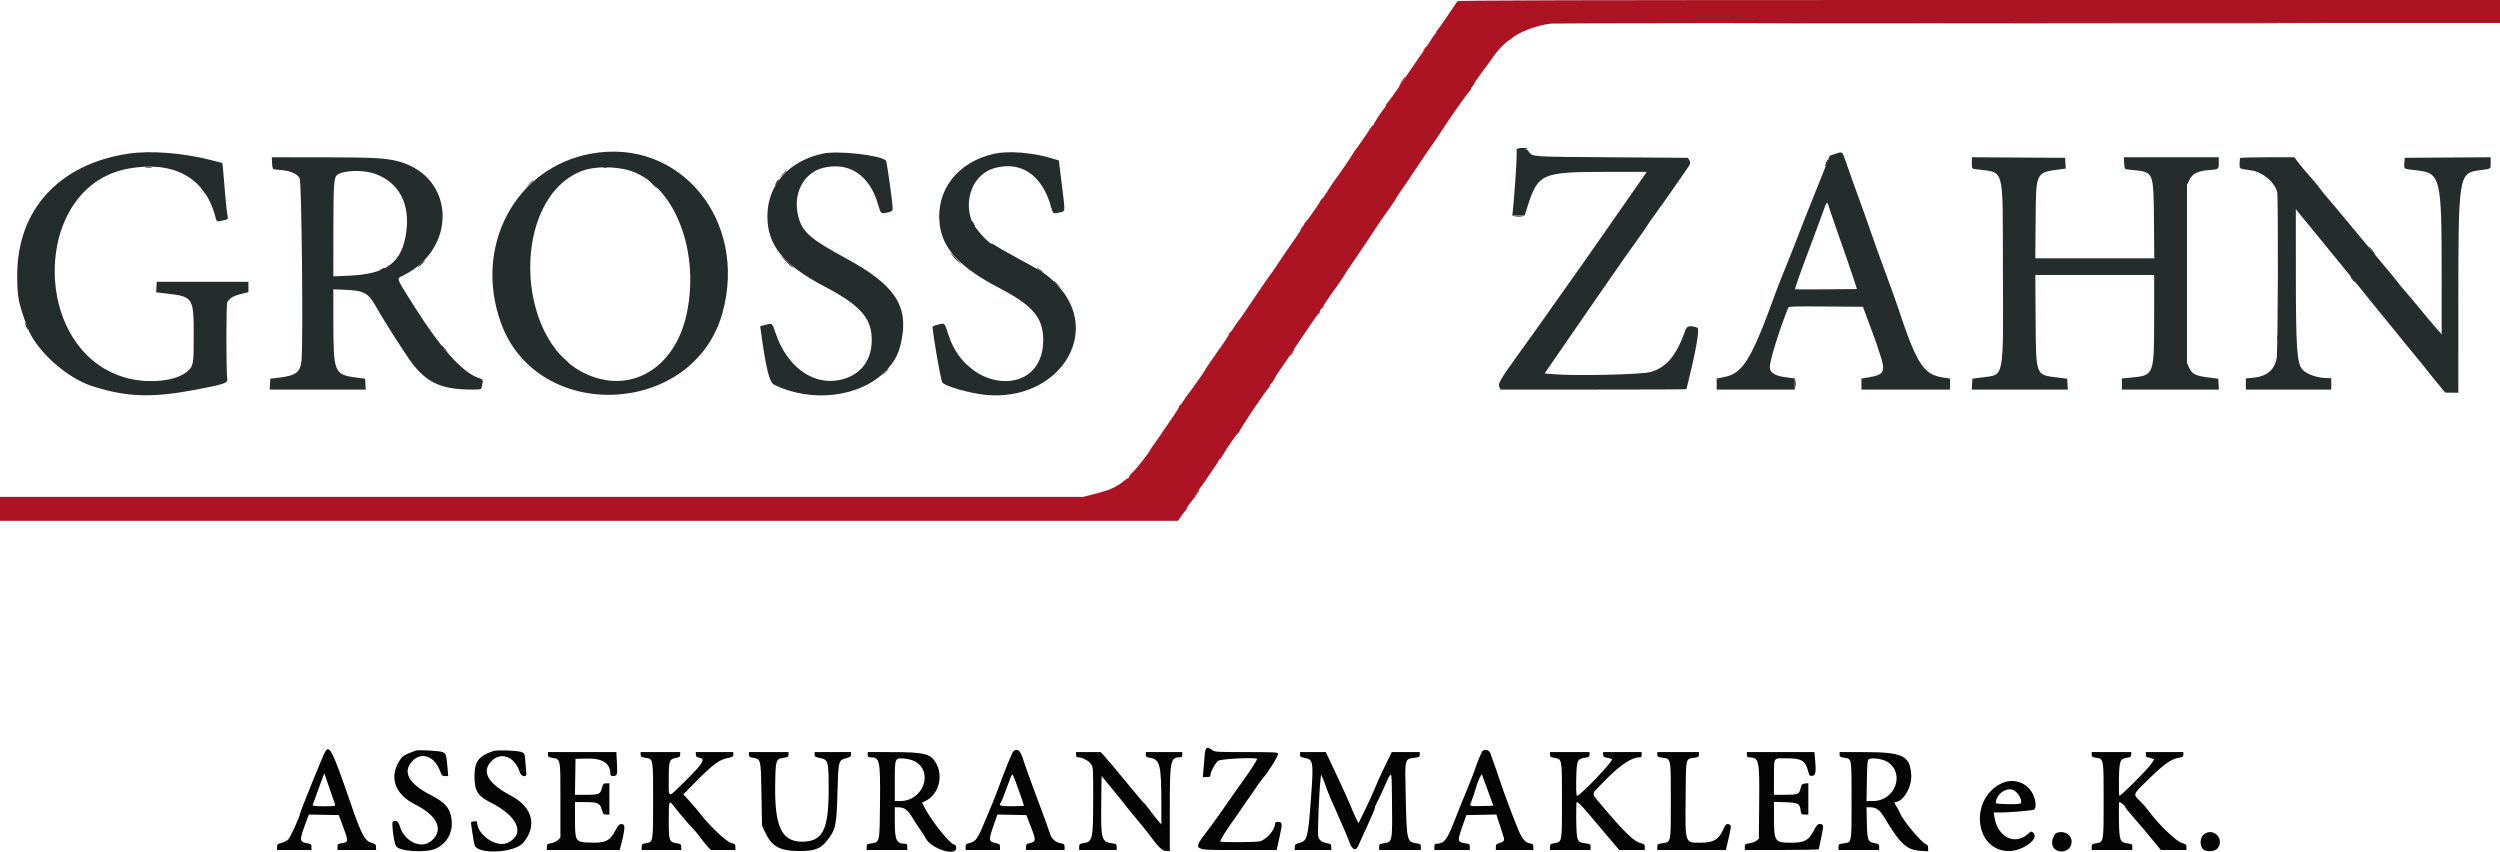
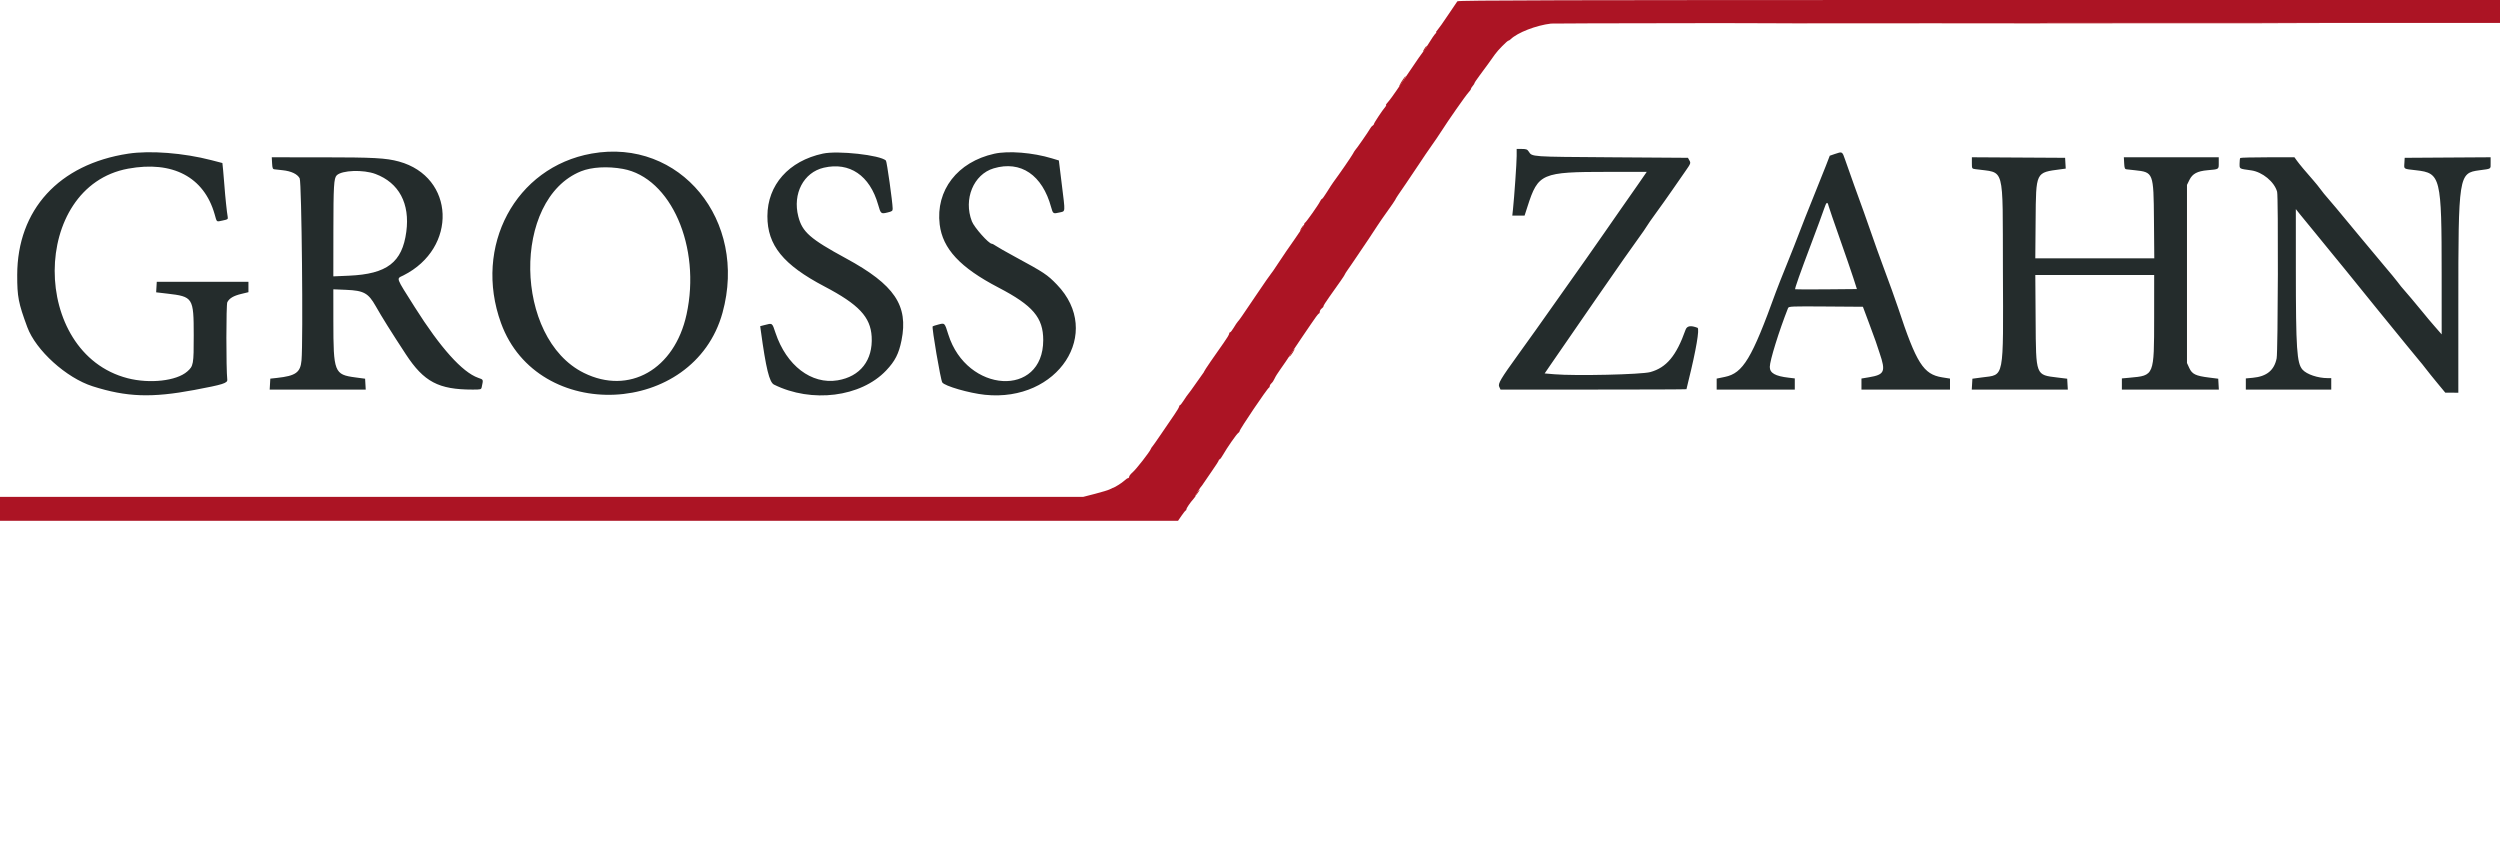
<svg xmlns="http://www.w3.org/2000/svg" id="svg" version="1.1" width="400" height="136.32" viewBox="0, 0, 400,136.32">
  <g id="svgg">
    <path id="path0" d="M233.178 0.208 C 233.085 0.323,232.412 1.317,231.682 2.417 C 230.951 3.517,230.196 4.585,230.004 4.792 C 229.811 4.998,229.713 5.168,229.785 5.169 C 229.857 5.171,229.841 5.227,229.750 5.294 C 229.573 5.424,229.005 6.255,228.243 7.500 C 227.990 7.912,227.729 8.287,227.662 8.333 C 227.595 8.379,226.659 9.729,225.582 11.333 C 223.732 14.089,222.638 15.661,222.253 16.119 C 222.160 16.231,221.987 16.437,221.868 16.578 C 221.750 16.718,221.706 16.833,221.769 16.833 C 221.833 16.833,221.770 16.965,221.630 17.125 C 221.201 17.615,219.833 19.678,219.833 19.836 C 219.833 19.917,219.732 20.043,219.608 20.117 C 219.484 20.190,219.287 20.430,219.171 20.651 C 218.961 21.051,217.021 23.842,216.844 24.000 C 216.792 24.046,216.605 24.346,216.428 24.667 C 216.155 25.161,214.372 27.745,213.323 29.167 C 213.154 29.396,212.704 30.090,212.322 30.708 C 211.941 31.327,211.574 31.833,211.508 31.833 C 211.441 31.833,211.305 32.012,211.206 32.231 C 210.976 32.735,208.979 35.565,208.800 35.639 C 208.727 35.669,208.667 35.792,208.667 35.912 C 208.667 36.032,207.995 37.075,207.174 38.231 C 206.353 39.386,205.180 41.100,204.568 42.041 C 203.955 42.981,203.401 43.788,203.336 43.833 C 203.271 43.879,202.257 45.342,201.082 47.083 C 198.613 50.745,198.324 51.161,198.042 51.466 C 197.927 51.589,197.639 52.022,197.401 52.428 C 197.163 52.834,196.900 53.167,196.817 53.167 C 196.735 53.167,196.667 53.271,196.667 53.399 C 196.667 53.527,196.271 54.183,195.787 54.857 C 194.443 56.732,192.667 59.334,192.667 59.429 C 192.667 59.476,192.591 59.605,192.499 59.715 C 192.407 59.826,191.891 60.554,191.353 61.333 C 190.814 62.112,190.270 62.863,190.145 63.000 C 190.019 63.138,189.692 63.606,189.417 64.041 C 189.142 64.477,188.860 64.833,188.792 64.833 C 188.723 64.833,188.665 64.927,188.662 65.042 C 188.660 65.156,188.319 65.737,187.905 66.333 C 187.492 66.929,186.544 68.317,185.800 69.417 C 185.055 70.517,184.397 71.454,184.336 71.500 C 184.275 71.546,184.184 71.696,184.134 71.834 C 183.967 72.290,181.795 75.074,181.225 75.563 C 180.918 75.827,180.667 76.145,180.667 76.271 C 180.667 76.397,180.588 76.500,180.493 76.500 C 180.397 76.500,180.116 76.693,179.868 76.928 C 179.487 77.289,178.276 78.037,178.000 78.082 C 177.954 78.089,177.753 78.186,177.552 78.298 C 177.352 78.409,176.316 78.725,175.249 79.000 L 173.311 79.500 86.655 79.500 L 0.000 79.500 0.000 81.417 L 0.000 83.333 94.242 83.333 L 188.484 83.333 189.024 82.542 C 189.321 82.106,189.625 81.725,189.699 81.694 C 189.773 81.664,189.833 81.567,189.833 81.479 C 189.833 81.286,190.426 80.419,190.986 79.792 C 191.211 79.540,191.340 79.333,191.271 79.333 C 191.168 79.333,192.050 77.950,192.333 77.667 C 192.379 77.621,192.492 77.456,192.583 77.300 C 192.675 77.144,193.256 76.296,193.875 75.415 C 194.494 74.534,195.000 73.743,195.000 73.657 C 195.000 73.570,195.061 73.500,195.136 73.500 C 195.211 73.500,195.449 73.186,195.664 72.802 C 196.277 71.712,197.862 69.431,198.110 69.283 C 198.233 69.210,198.333 69.077,198.333 68.988 C 198.333 68.703,202.766 62.138,203.033 62.028 C 203.106 61.997,203.167 61.875,203.167 61.757 C 203.167 61.638,203.291 61.438,203.442 61.312 C 203.594 61.186,203.814 60.856,203.930 60.577 C 204.046 60.299,204.468 59.624,204.868 59.077 C 205.267 58.531,206.105 57.296,206.730 56.333 C 207.355 55.371,208.008 54.396,208.180 54.167 C 208.353 53.938,209.029 52.944,209.682 51.958 C 210.335 50.973,210.936 50.167,211.018 50.167 C 211.100 50.167,211.167 50.033,211.167 49.870 C 211.167 49.707,211.313 49.468,211.491 49.340 C 211.669 49.211,211.787 49.060,211.753 49.005 C 211.719 48.949,212.145 48.269,212.701 47.494 C 214.352 45.190,215.167 44.007,215.167 43.916 C 215.167 43.869,215.373 43.540,215.625 43.185 C 215.877 42.830,216.176 42.399,216.288 42.228 C 216.401 42.057,216.801 41.467,217.176 40.917 C 218.453 39.046,219.748 37.106,220.342 36.177 C 220.667 35.667,221.421 34.575,222.018 33.750 C 222.615 32.925,223.156 32.137,223.220 32.000 C 223.372 31.674,223.688 31.195,224.995 29.308 C 225.589 28.451,226.539 27.037,227.106 26.167 C 227.674 25.296,228.542 24.021,229.034 23.333 C 229.527 22.646,230.227 21.615,230.590 21.043 C 231.691 19.306,234.508 15.279,234.950 14.807 C 235.179 14.564,235.361 14.301,235.356 14.224 C 235.350 14.147,235.476 13.933,235.636 13.750 C 235.795 13.567,235.923 13.363,235.921 13.297 C 235.919 13.232,236.269 12.707,236.699 12.131 C 237.723 10.759,238.720 9.387,239.199 8.690 C 239.625 8.069,241.172 6.500,241.358 6.500 C 241.423 6.500,241.575 6.404,241.696 6.286 C 242.803 5.209,245.773 4.056,248.167 3.772 C 248.579 3.724,282.910 3.680,324.458 3.675 L 400.000 3.667 400.000 1.833 L 400.000 0.000 316.673 -0.000 C 250.213 -0.000,233.312 0.042,233.178 0.208 " stroke="none" fill="#ac1424" fill-rule="evenodd" />
-     <path id="path1" d="M242.833 23.761 C 243.418 23.890,244.466 23.913,244.393 23.795 C 244.349 23.724,243.924 23.675,243.448 23.686 C 242.973 23.697,242.696 23.730,242.833 23.761 M292.185 26.019 C 292.083 26.313,292.028 26.583,292.063 26.619 C 292.099 26.655,292.212 26.443,292.315 26.148 C 292.417 25.854,292.472 25.583,292.437 25.548 C 292.401 25.512,292.288 25.724,292.185 26.019 M23.295 26.787 C 23.594 26.825,24.044 26.824,24.295 26.786 C 24.545 26.748,24.300 26.717,23.750 26.718 C 23.200 26.719,22.995 26.750,23.295 26.787 M96.542 26.782 C 96.702 26.823,96.965 26.823,97.125 26.782 C 97.285 26.740,97.154 26.705,96.833 26.705 C 96.513 26.705,96.381 26.740,96.542 26.782 M125.158 27.958 L 124.583 28.583 125.208 28.009 C 125.790 27.474,125.910 27.333,125.783 27.333 C 125.755 27.333,125.474 27.615,125.158 27.958 M124.256 29.098 C 124.100 29.335,124.002 29.558,124.037 29.593 C 124.072 29.628,124.232 29.434,124.393 29.162 C 124.752 28.553,124.645 28.504,124.256 29.098 M84.575 29.542 L 83.917 30.250 84.625 29.591 C 85.284 28.978,85.410 28.833,85.284 28.833 C 85.257 28.833,84.938 29.152,84.575 29.542 M104.500 29.583 C 104.811 29.904,105.103 30.167,105.149 30.167 C 105.195 30.167,104.978 29.904,104.667 29.583 C 104.356 29.262,104.064 29.000,104.018 29.000 C 103.972 29.000,104.189 29.262,104.500 29.583 M48.205 30.000 C 48.205 30.321,48.240 30.452,48.282 30.292 C 48.323 30.131,48.323 29.869,48.282 29.708 C 48.240 29.548,48.205 29.679,48.205 30.000 M32.500 30.500 C 32.696 30.775,32.894 31.000,32.939 31.000 C 32.985 31.000,32.862 30.775,32.667 30.500 C 32.471 30.225,32.273 30.000,32.227 30.000 C 32.181 30.000,32.304 30.225,32.500 30.500 M320.372 30.667 C 320.372 30.988,320.406 31.119,320.448 30.958 C 320.490 30.798,320.490 30.535,320.448 30.375 C 320.406 30.215,320.372 30.346,320.372 30.667 M242.458 34.621 C 242.756 34.658,243.244 34.658,243.542 34.621 C 243.840 34.584,243.596 34.553,243.000 34.553 C 242.404 34.553,242.160 34.584,242.458 34.621 M155.512 35.417 C 155.512 35.508,155.619 35.771,155.750 36.000 C 155.881 36.229,155.988 36.342,155.988 36.250 C 155.988 36.158,155.881 35.896,155.750 35.667 C 155.619 35.438,155.512 35.325,155.512 35.417 M379.326 39.958 C 379.636 40.348,379.919 40.667,379.956 40.667 C 380.074 40.667,379.359 39.729,379.056 39.485 C 378.895 39.356,379.017 39.569,379.326 39.958 M152.292 40.750 C 152.483 41.025,152.962 41.550,153.356 41.917 C 153.965 42.482,153.937 42.431,153.174 41.583 C 151.969 40.243,151.889 40.167,152.292 40.750 M125.583 41.643 C 126.042 42.128,126.567 42.605,126.750 42.702 C 126.933 42.799,127.046 42.846,127.000 42.806 C 126.954 42.766,126.429 42.289,125.833 41.747 L 124.750 40.760 125.583 41.643 M67.250 42.278 C 66.883 42.607,66.733 42.798,66.917 42.703 C 67.226 42.543,68.146 41.658,67.987 41.674 C 67.948 41.677,67.617 41.950,67.250 42.278 M61.000 43.083 C 60.771 43.214,60.658 43.322,60.750 43.322 C 60.842 43.322,61.104 43.214,61.333 43.083 C 61.563 42.952,61.675 42.845,61.583 42.845 C 61.492 42.845,61.229 42.952,61.000 43.083 M166.083 43.086 C 166.267 43.236,166.567 43.431,166.750 43.521 L 167.083 43.685 166.750 43.414 C 166.567 43.264,166.267 43.069,166.083 42.979 L 165.750 42.815 166.083 43.086 M376.333 44.667 C 376.529 44.942,376.727 45.167,376.773 45.167 C 376.819 45.167,376.696 44.942,376.500 44.667 C 376.304 44.392,376.106 44.167,376.061 44.167 C 376.015 44.167,376.138 44.392,376.333 44.667 M168.667 45.052 C 168.667 45.081,168.910 45.325,169.208 45.594 L 169.750 46.083 169.260 45.542 C 168.804 45.037,168.667 44.923,168.667 45.052 M4.006 51.689 C 4.003 51.747,4.110 52.047,4.243 52.356 C 4.377 52.664,4.487 52.804,4.488 52.667 C 4.488 52.426,4.018 51.472,4.006 51.689 M364.372 54.000 C 364.372 54.321,364.406 54.452,364.448 54.292 C 364.490 54.131,364.490 53.869,364.448 53.708 C 364.406 53.548,364.372 53.679,364.372 54.000 M70.667 55.385 C 70.667 55.414,70.910 55.658,71.208 55.927 L 71.750 56.417 71.260 55.875 C 70.804 55.370,70.667 55.257,70.667 55.385 M320.375 56.917 C 320.377 57.283,320.411 57.414,320.451 57.206 C 320.491 56.999,320.490 56.699,320.448 56.540 C 320.406 56.380,320.374 56.550,320.375 56.917 M90.160 57.375 C 90.568 57.810,90.925 58.167,90.951 58.167 C 91.077 58.167,90.944 58.017,90.208 57.326 L 89.417 56.583 90.160 57.375 M154.500 58.377 C 154.500 58.414,154.819 58.698,155.208 59.007 C 155.598 59.317,155.811 59.438,155.681 59.277 C 155.438 58.974,154.500 58.260,154.500 58.377 M141.491 59.625 L 140.917 60.250 141.542 59.676 C 142.123 59.141,142.243 59.000,142.116 59.000 C 142.088 59.000,141.807 59.281,141.491 59.625 M287.218 61.417 C 287.219 61.967,287.250 62.172,287.287 61.872 C 287.325 61.572,287.324 61.122,287.286 60.872 C 287.248 60.622,287.217 60.867,287.218 61.417 M192.775 120.542 C 192.722 121.023,192.629 122.073,192.569 122.875 L 192.461 124.333 193.064 124.333 C 193.526 124.333,193.667 124.265,193.668 124.042 C 193.671 123.491,194.473 122.025,194.937 121.721 C 195.440 121.391,201.276 121.132,201.145 121.446 C 200.949 121.913,199.758 123.738,198.736 125.135 C 198.087 126.023,196.968 127.612,196.249 128.667 C 195.530 129.721,194.296 131.447,193.507 132.503 C 190.716 136.238,190.408 136.000,198.047 136.000 L 204.270 136.000 204.732 133.893 C 205.226 131.639,205.207 131.508,204.375 131.503 C 204.119 131.501,204.000 131.599,204.000 131.812 C 204.000 132.784,202.585 134.396,201.537 134.618 C 200.813 134.772,195.409 134.798,195.260 134.649 C 195.131 134.520,196.028 133.089,197.821 130.562 C 198.593 129.474,199.782 127.758,200.462 126.750 C 201.142 125.742,201.865 124.729,202.070 124.500 C 202.967 123.494,204.500 121.010,204.500 120.562 C 204.500 120.373,203.620 120.333,199.439 120.333 C 194.631 120.333,194.357 120.317,193.955 120.000 C 193.196 119.403,192.885 119.546,192.775 120.542 M51.976 120.365 C 51.599 121.048,48.001 129.956,47.997 130.216 C 47.992 130.616,46.471 133.926,46.122 134.298 C 45.925 134.508,45.441 134.761,45.048 134.860 C 44.413 135.019,44.333 135.093,44.333 135.520 L 44.333 136.000 47.083 136.000 L 49.833 136.000 49.833 135.515 C 49.833 135.078,49.766 135.018,49.163 134.916 C 47.871 134.698,47.862 134.481,49.026 131.371 L 49.417 130.326 51.810 130.371 L 54.204 130.417 54.611 131.500 C 55.836 134.763,55.835 134.719,54.657 134.918 C 54.068 135.018,54.000 135.079,54.000 135.515 L 54.000 136.000 57.083 136.000 L 60.167 136.000 60.167 135.529 C 60.167 135.112,60.076 135.032,59.375 134.821 C 58.354 134.514,57.796 133.435,56.070 128.427 C 53.138 119.921,52.699 119.057,51.976 120.365 M66.500 120.099 C 64.689 120.777,64.464 120.910,64.019 121.564 C 62.184 124.264,63.128 127.071,66.424 128.717 C 70.025 130.515,71.052 132.831,69.010 134.549 C 67.369 135.930,64.666 134.638,63.941 132.126 C 63.732 131.399,63.339 131.165,62.857 131.479 C 62.620 131.632,63.012 134.714,63.350 135.358 C 63.808 136.232,68.181 136.512,69.750 135.768 C 71.559 134.911,72.511 133.126,72.251 131.083 C 72.023 129.294,71.245 128.392,68.904 127.201 C 65.316 125.377,64.299 123.396,66.071 121.679 C 67.542 120.253,69.545 121.035,70.417 123.375 C 70.679 124.079,70.768 124.167,71.213 124.167 L 71.715 124.167 71.604 122.836 C 71.429 120.741,71.364 120.545,70.773 120.324 C 70.216 120.116,66.919 119.942,66.500 120.099 M78.917 120.175 C 76.575 120.952,75.915 121.842,75.920 124.223 C 75.924 126.556,76.426 127.361,78.532 128.416 C 82.878 130.593,84.091 133.458,81.250 134.833 C 79.456 135.702,76.333 133.601,76.333 131.525 C 76.333 131.327,75.577 131.368,75.368 131.577 C 75.309 131.636,75.800 134.778,75.937 135.224 C 76.417 136.775,82.339 136.479,83.723 134.835 C 85.991 132.140,85.214 129.135,81.784 127.327 C 78.122 125.397,77.021 123.532,78.558 121.859 C 80.093 120.188,82.368 121.023,83.165 123.551 C 83.395 124.279,84.288 124.448,84.215 123.750 C 84.197 123.567,84.130 122.764,84.067 121.967 C 83.955 120.536,83.947 120.514,83.435 120.322 C 82.754 120.068,79.556 119.964,78.917 120.175 M162.132 120.225 C 161.914 120.443,160.889 122.968,159.585 126.500 C 159.331 127.188,159.022 127.975,158.899 128.250 C 158.776 128.525,158.277 129.729,157.789 130.926 C 156.498 134.096,156.156 134.622,155.243 134.852 C 154.579 135.020,154.500 135.090,154.500 135.520 L 154.500 136.000 157.250 136.000 L 160.000 136.000 160.000 135.524 C 160.000 135.100,159.923 135.031,159.309 134.899 C 158.188 134.658,158.155 134.437,158.915 132.244 L 159.580 130.325 161.896 130.371 L 164.212 130.417 164.958 132.327 C 165.787 134.451,165.772 134.653,164.775 134.889 C 164.248 135.014,164.167 135.098,164.167 135.517 L 164.167 136.000 167.250 136.000 L 170.333 136.000 170.333 135.515 C 170.333 135.079,170.265 135.018,169.676 134.918 C 168.912 134.789,168.235 134.183,168.022 133.438 C 167.883 132.952,167.221 131.146,165.390 126.250 C 164.978 125.150,164.488 123.800,164.300 123.250 C 164.113 122.700,163.794 121.763,163.592 121.167 C 163.198 120.008,162.682 119.675,162.132 120.225 M237.234 120.128 C 237.066 120.241,236.387 121.892,235.780 123.667 C 235.639 124.079,235.102 125.429,234.587 126.667 C 234.072 127.904,233.274 129.892,232.814 131.083 C 231.522 134.426,231.094 134.980,229.792 134.996 C 229.580 134.999,229.500 135.136,229.500 135.500 L 229.500 136.000 232.333 136.000 L 235.167 136.000 235.167 135.519 C 235.167 135.078,235.105 135.029,234.430 134.927 C 233.192 134.742,233.160 134.573,233.937 132.354 L 234.616 130.417 237.022 130.371 L 239.428 130.325 239.731 131.287 C 239.898 131.817,240.177 132.670,240.351 133.184 C 240.796 134.499,240.770 134.622,240.000 134.853 C 239.425 135.025,239.333 135.118,239.333 135.526 L 239.333 136.000 242.333 136.000 L 245.333 136.000 245.333 135.519 C 245.333 135.105,245.255 135.022,244.777 134.933 C 244.054 134.797,243.626 134.324,243.025 132.997 C 242.549 131.945,240.556 126.669,240.193 125.500 C 239.977 124.802,238.760 121.308,238.467 120.542 C 238.260 119.999,237.704 119.812,237.234 120.128 M87.667 120.735 C 87.667 121.076,87.771 121.155,88.351 121.253 C 89.718 121.484,89.667 121.222,89.667 128.008 L 89.667 134.015 89.277 134.405 C 89.062 134.620,88.575 134.848,88.193 134.912 C 87.566 135.018,87.500 135.075,87.500 135.515 L 87.500 136.000 93.327 136.000 L 99.154 136.000 99.322 135.375 C 99.845 133.430,100.033 132.123,99.808 131.981 C 99.302 131.660,99.011 131.849,98.482 132.842 C 97.538 134.613,96.842 134.930,94.157 134.808 C 92.071 134.713,92.000 134.591,92.000 131.074 L 92.000 128.333 93.625 128.336 C 95.651 128.339,96.001 128.497,96.296 129.544 C 96.498 130.256,96.567 130.333,97.010 130.333 L 97.500 130.333 97.500 127.833 L 97.500 125.333 97.006 125.333 C 96.573 125.333,96.491 125.413,96.335 125.992 C 96.040 127.090,95.875 127.167,93.817 127.167 L 91.992 127.167 92.038 124.292 L 92.083 121.417 93.867 121.369 C 96.417 121.302,97.655 122.119,97.665 123.875 C 97.666 124.067,97.795 124.166,98.042 124.164 C 98.761 124.159,98.807 124.020,98.710 122.125 L 98.619 120.333 93.143 120.333 L 87.667 120.333 87.667 120.735 M102.500 120.731 C 102.500 121.074,102.602 121.144,103.247 121.241 C 104.532 121.433,104.500 121.261,104.500 128.083 C 104.500 134.831,104.520 134.716,103.334 134.917 C 102.734 135.018,102.667 135.078,102.667 135.515 L 102.667 136.000 105.833 136.000 L 109.000 136.000 109.000 135.521 C 109.000 135.091,108.932 135.032,108.331 134.936 C 107.061 134.733,107.000 134.564,107.000 131.250 C 107.000 128.188,107.053 128.004,107.696 128.835 C 108.611 130.019,110.255 131.959,110.775 132.469 C 111.085 132.772,111.648 133.447,112.026 133.969 C 112.404 134.490,112.943 135.160,113.223 135.458 L 113.732 136.000 115.699 136.000 L 117.667 136.000 117.667 135.520 C 117.667 135.093,117.587 135.020,116.947 134.858 C 116.218 134.675,113.354 131.958,112.072 130.234 C 111.806 129.876,111.082 129.021,110.463 128.334 L 109.337 127.084 111.377 125.023 C 114.025 122.348,115.067 121.568,116.346 121.304 C 117.206 121.126,117.333 121.051,117.333 120.717 L 117.333 120.333 114.333 120.333 L 111.333 120.333 111.333 120.731 C 111.333 121.054,111.443 121.150,111.917 121.239 C 112.936 121.430,112.498 122.144,109.614 124.990 C 106.743 127.823,107.000 127.854,107.000 124.675 C 107.000 121.667,107.075 121.459,108.241 121.241 C 108.723 121.150,108.833 121.056,108.833 120.731 L 108.833 120.333 105.667 120.333 L 102.500 120.333 102.500 120.731 M119.833 120.735 C 119.833 121.073,119.938 121.155,120.485 121.247 C 121.752 121.461,121.739 121.408,121.835 127.059 L 121.920 132.083 122.397 133.120 C 123.470 135.452,124.764 136.164,127.926 136.166 C 130.285 136.167,131.253 135.817,132.231 134.609 C 133.706 132.788,133.856 132.132,133.992 126.889 C 134.127 121.713,134.146 121.638,135.422 121.297 C 136.029 121.134,136.167 121.027,136.167 120.715 L 136.167 120.333 133.250 120.333 L 130.333 120.333 130.333 120.722 C 130.333 121.052,130.451 121.134,131.109 121.264 C 132.537 121.545,132.583 121.704,132.583 126.304 C 132.583 132.813,131.634 134.672,128.314 134.665 C 125.070 134.658,123.930 132.247,124.030 125.606 C 124.091 121.532,124.122 121.435,125.436 121.238 C 126.064 121.144,126.167 121.073,126.167 120.731 L 126.167 120.333 123.000 120.333 L 119.833 120.333 119.833 120.735 M138.833 120.750 C 138.833 121.044,138.924 121.167,139.142 121.167 C 140.791 121.167,140.862 121.481,140.800 128.502 C 140.743 134.916,140.778 134.761,139.358 134.951 C 138.730 135.035,138.667 135.087,138.667 135.522 L 138.667 136.000 141.917 136.000 L 145.167 136.000 145.167 135.500 C 145.167 135.125,145.090 135.000,144.858 135.000 C 143.436 135.000,143.167 134.442,143.167 131.492 L 143.167 129.167 143.672 129.167 C 144.693 129.167,145.228 129.554,145.998 130.849 C 146.398 131.523,146.973 132.399,147.275 132.794 C 147.577 133.190,147.948 133.775,148.100 134.096 C 148.894 135.768,153.000 137.100,153.000 135.685 C 153.000 135.317,152.907 135.179,152.607 135.104 C 151.893 134.925,148.958 131.228,147.954 129.243 L 147.529 128.402 147.994 128.196 C 150.027 127.296,150.952 124.473,149.902 122.367 C 149.021 120.599,148.104 120.340,142.708 120.336 L 138.833 120.333 138.833 120.750 M172.167 120.750 C 172.167 121.054,172.256 121.167,172.497 121.167 C 173.128 121.167,174.173 121.708,174.544 122.227 C 174.911 122.742,174.917 122.831,174.909 127.833 C 174.898 134.382,174.835 134.663,173.314 134.920 C 172.735 135.018,172.667 135.081,172.667 135.515 L 172.667 136.000 175.667 136.000 L 178.667 136.000 178.667 135.519 C 178.667 135.075,178.608 135.029,177.896 134.922 C 176.230 134.672,176.131 134.291,176.201 128.369 L 176.250 124.155 177.917 126.174 C 178.833 127.284,179.756 128.430,179.968 128.721 C 180.179 129.012,181.004 130.025,181.801 130.972 C 182.598 131.918,183.534 133.081,183.882 133.555 C 185.353 135.562,185.981 136.167,186.593 136.167 L 187.167 136.167 187.168 129.542 C 187.169 121.589,187.252 121.167,188.825 121.167 C 189.078 121.167,189.167 121.059,189.167 120.750 L 189.167 120.333 186.250 120.333 L 183.333 120.333 183.333 120.735 C 183.333 121.075,183.438 121.155,184.010 121.252 C 185.618 121.523,185.811 122.342,185.817 128.917 L 185.820 131.917 185.309 131.333 C 185.028 131.012,184.429 130.249,183.978 129.637 C 183.527 129.026,183.097 128.501,183.023 128.471 C 182.949 128.441,181.627 126.879,180.086 125.000 C 178.545 123.121,177.017 121.302,176.691 120.958 L 176.099 120.333 174.133 120.333 L 172.167 120.333 172.167 120.750 M208.000 120.735 C 208.000 121.076,208.104 121.155,208.684 121.253 C 210.143 121.499,210.192 121.804,209.747 127.833 C 209.288 134.061,209.164 134.535,207.911 134.870 C 207.255 135.046,207.167 135.124,207.167 135.535 L 207.167 136.000 210.083 136.000 L 213.000 136.000 213.000 135.519 C 213.000 135.094,212.927 135.024,212.375 134.923 C 211.457 134.755,211.030 134.415,210.906 133.750 C 210.799 133.183,211.066 126.696,211.272 124.833 L 211.373 123.917 211.667 124.583 C 211.829 124.950,212.055 125.550,212.170 125.917 C 212.284 126.283,212.662 127.221,213.008 128.000 C 214.917 132.296,215.584 133.849,215.906 134.750 C 216.377 136.063,216.968 136.240,217.387 135.192 C 217.532 134.830,218.179 133.401,218.825 132.017 C 219.471 130.633,220.000 129.367,220.000 129.204 C 220.000 129.041,220.101 128.760,220.226 128.579 C 220.350 128.398,220.815 127.425,221.260 126.417 C 222.733 123.076,222.659 123.042,222.708 127.083 C 222.802 134.877,222.829 134.714,221.397 134.928 C 220.728 135.029,220.667 135.078,220.667 135.519 L 220.667 136.000 224.000 136.000 L 227.333 136.000 227.333 135.519 C 227.333 135.079,227.271 135.029,226.606 134.929 C 225.107 134.704,225.071 134.541,224.909 127.228 C 224.777 121.253,224.726 121.471,226.315 121.252 C 227.071 121.149,227.167 121.090,227.167 120.734 L 227.167 120.333 224.921 120.333 L 222.676 120.333 221.486 122.792 C 220.832 124.144,220.162 125.625,219.998 126.083 C 219.834 126.542,219.175 127.997,218.532 129.317 L 217.364 131.717 216.956 130.900 C 216.731 130.451,216.339 129.558,216.085 128.917 C 215.832 128.275,214.952 126.325,214.130 124.583 C 213.308 122.842,212.522 121.173,212.382 120.875 L 212.129 120.333 210.064 120.333 L 208.000 120.333 208.000 120.735 M248.000 120.735 C 248.000 121.073,248.104 121.155,248.652 121.247 C 249.953 121.467,249.917 121.272,249.917 128.083 C 249.917 134.895,249.953 134.699,248.652 134.919 C 248.068 135.018,248.000 135.080,248.000 135.515 L 248.000 136.000 251.250 136.000 L 254.500 136.000 254.500 135.521 C 254.500 135.075,254.446 135.036,253.690 134.936 C 252.319 134.754,252.259 134.604,252.198 131.233 C 252.169 129.638,252.206 128.336,252.281 128.339 C 252.547 128.349,252.965 128.775,254.563 130.667 C 255.454 131.721,256.834 133.352,257.630 134.292 L 259.076 136.000 261.121 136.000 L 263.167 136.000 263.167 135.535 C 263.167 135.120,263.080 135.046,262.375 134.859 C 261.437 134.611,259.758 132.986,256.704 129.368 C 254.500 126.757,254.588 127.190,255.964 125.728 C 258.875 122.636,260.936 121.167,262.364 121.167 C 262.576 121.167,262.667 121.042,262.667 120.750 L 262.667 120.333 259.583 120.333 L 256.500 120.333 256.500 120.735 C 256.500 121.074,256.604 121.155,257.166 121.250 C 257.532 121.312,257.866 121.418,257.909 121.487 C 258.110 121.813,252.831 127.333,252.318 127.333 C 252.202 127.333,252.162 126.446,252.197 124.684 C 252.258 121.639,252.345 121.427,253.603 121.238 C 254.231 121.144,254.333 121.073,254.333 120.731 L 254.333 120.333 251.167 120.333 L 248.000 120.333 248.000 120.735 M265.167 120.729 C 265.167 121.077,265.265 121.137,265.994 121.233 C 267.378 121.417,267.333 121.189,267.333 128.120 C 267.333 134.995,267.393 134.704,265.929 134.924 C 265.226 135.029,265.167 135.075,265.167 135.519 L 265.167 136.000 270.654 136.000 L 276.141 136.000 276.591 134.064 C 276.965 132.457,277.003 132.104,276.812 131.984 C 276.355 131.694,276.078 131.847,275.790 132.548 C 275.074 134.289,274.204 134.831,272.120 134.832 C 269.547 134.835,269.633 135.095,269.700 127.528 C 269.756 121.068,269.670 121.453,271.106 121.238 C 271.731 121.144,271.833 121.073,271.833 120.731 L 271.833 120.333 268.500 120.333 L 265.167 120.333 265.167 120.729 M279.500 120.750 C 279.500 120.979,279.594 121.167,279.708 121.168 C 281.477 121.175,281.532 121.405,281.468 128.473 L 281.417 134.196 281.034 134.506 C 280.824 134.676,280.318 134.865,279.909 134.926 C 279.227 135.029,279.167 135.077,279.167 135.519 L 279.167 136.000 285.083 136.000 C 288.337 136.000,291.003 135.944,291.006 135.875 C 291.009 135.806,291.193 134.927,291.413 133.921 C 291.835 131.999,291.809 131.838,291.083 131.838 C 290.841 131.838,290.589 132.145,290.162 132.961 C 289.367 134.480,288.700 134.833,286.626 134.833 C 283.901 134.833,283.838 134.734,283.835 130.440 L 283.833 128.296 285.643 128.358 C 287.725 128.430,287.935 128.536,288.094 129.597 C 288.200 130.301,288.229 130.333,288.769 130.333 L 289.333 130.333 289.333 127.823 L 289.333 125.312 288.799 125.364 C 288.321 125.411,288.246 125.492,288.090 126.131 C 287.856 127.094,287.696 127.161,285.625 127.164 L 283.833 127.167 283.833 124.514 C 283.833 121.072,283.676 121.333,285.743 121.333 C 288.302 121.333,288.846 121.657,289.327 123.469 C 289.499 124.113,289.565 124.182,289.968 124.135 C 290.502 124.073,290.599 123.515,290.417 121.542 L 290.305 120.333 284.902 120.333 L 279.500 120.333 279.500 120.750 M294.333 120.731 C 294.333 121.074,294.436 121.144,295.070 121.239 C 296.296 121.423,296.250 121.159,296.250 128.083 C 296.250 135.063,296.306 134.759,294.982 134.935 C 294.220 135.036,294.167 135.074,294.167 135.521 L 294.167 136.000 297.417 136.000 L 300.667 136.000 300.667 135.515 C 300.667 135.080,300.598 135.018,300.015 134.919 C 298.860 134.724,298.757 134.470,298.696 131.650 L 298.643 129.167 299.246 129.167 C 300.182 129.167,300.748 129.565,301.432 130.705 C 304.033 135.043,305.053 135.989,307.274 136.132 L 308.500 136.211 308.500 135.700 C 308.500 135.338,308.404 135.159,308.172 135.085 C 307.464 134.860,304.440 131.241,304.006 130.098 C 303.919 129.870,303.656 129.379,303.422 129.008 C 303.122 128.533,303.063 128.333,303.224 128.333 C 304.489 128.333,305.912 125.951,305.800 124.022 C 305.619 120.895,304.476 120.340,298.208 120.336 L 294.333 120.333 294.333 120.731 M334.667 120.729 C 334.667 121.058,334.773 121.141,335.305 121.226 C 336.615 121.436,336.583 121.266,336.583 128.083 C 336.583 134.900,336.615 134.731,335.305 134.940 C 334.737 135.031,334.667 135.095,334.667 135.521 L 334.667 136.000 337.917 136.000 L 341.167 136.000 341.167 135.522 C 341.167 135.087,341.104 135.035,340.476 134.951 C 339.172 134.776,339.091 134.567,339.031 131.246 C 339.002 129.644,339.023 128.333,339.078 128.333 C 339.300 128.333,340.000 128.884,340.004 129.061 C 340.006 129.165,340.571 129.887,341.258 130.667 C 342.642 132.234,343.666 133.446,344.906 134.981 L 345.729 136.000 347.781 136.000 L 349.833 136.000 349.833 135.535 C 349.833 135.124,349.745 135.046,349.088 134.870 C 348.240 134.643,345.460 131.991,343.982 130.000 C 343.540 129.404,342.869 128.617,342.491 128.250 C 341.232 127.029,341.166 127.211,343.800 124.641 C 346.255 122.247,347.435 121.413,348.624 121.235 C 349.231 121.144,349.333 121.071,349.333 120.731 L 349.333 120.333 346.333 120.333 L 343.333 120.333 343.333 120.750 C 343.333 121.001,343.429 121.167,343.572 121.167 C 343.704 121.167,344.008 121.241,344.248 121.332 L 344.684 121.498 344.150 122.291 C 343.618 123.080,339.373 127.329,339.114 127.332 C 339.038 127.333,339.001 126.141,339.030 124.684 C 339.090 121.679,339.193 121.413,340.361 121.226 C 340.894 121.141,341.000 121.058,341.000 120.729 L 341.000 120.333 337.833 120.333 L 334.667 120.333 334.667 120.729 M146.223 121.745 C 149.461 123.299,147.809 128.162,144.042 128.166 L 143.167 128.167 143.167 125.012 C 143.167 121.270,143.172 121.256,144.655 121.368 C 145.165 121.406,145.871 121.576,146.223 121.745 M302.020 121.910 C 304.844 123.779,303.220 128.151,299.698 128.163 L 298.647 128.167 298.698 124.910 C 298.741 122.243,298.795 121.623,299.000 121.485 C 299.471 121.167,301.282 121.422,302.020 121.910 M53.606 128.708 C 53.697 128.975,53.544 129.000,51.841 129.000 C 50.431 129.000,49.989 128.949,50.029 128.792 C 50.059 128.677,50.489 127.488,50.985 126.149 L 51.886 123.715 52.696 126.066 C 53.142 127.359,53.551 128.548,53.606 128.708 M162.257 124.458 C 162.579 125.229,163.833 128.764,163.833 128.900 C 163.833 128.955,162.971 129.000,161.917 129.000 C 160.008 129.000,159.712 128.902,160.136 128.408 C 160.211 128.321,160.639 127.256,161.087 126.042 C 162.021 123.512,161.919 123.650,162.257 124.458 M238.054 126.500 L 238.940 128.917 237.114 128.964 C 234.947 129.020,235.068 129.094,235.511 127.980 C 235.707 127.487,235.967 126.708,236.089 126.250 C 236.363 125.221,237.034 123.690,237.111 123.917 C 237.143 124.008,237.567 125.171,238.054 126.500 M320.167 125.377 C 315.024 127.935,315.978 136.167,321.418 136.167 C 323.670 136.167,326.353 134.173,325.338 133.254 C 325.020 132.967,324.990 132.974,324.424 133.472 C 322.325 135.314,319.574 133.886,319.101 130.708 L 318.996 130.000 320.123 129.999 C 321.397 129.997,324.931 129.708,325.375 129.569 C 325.885 129.409,325.766 127.928,325.157 126.866 C 324.136 125.086,322.021 124.455,320.167 125.377 M322.281 126.492 C 323.085 126.982,323.718 128.381,323.221 128.571 C 322.769 128.745,319.333 128.677,319.333 128.494 C 319.333 127.032,321.146 125.800,322.281 126.492 M329.038 133.278 C 328.723 133.405,328.333 134.249,328.333 134.803 C 328.333 136.664,331.199 136.735,331.448 134.880 C 331.614 133.647,330.296 132.772,329.038 133.278 M352.628 133.495 C 351.895 134.071,351.923 135.602,352.673 136.004 C 353.314 136.346,354.449 136.201,354.821 135.728 C 355.997 134.233,354.119 132.322,352.628 133.495 " stroke="none" fill="#040404" fill-rule="evenodd" />
    <path id="path2" d="M242.667 24.958 C 242.667 26.044,242.282 31.578,242.071 33.542 L 241.967 34.500 242.949 34.500 L 243.931 34.500 244.401 33.042 C 246.115 27.721,246.629 27.500,257.276 27.500 L 263.478 27.500 262.031 29.593 C 261.235 30.744,259.990 32.526,259.265 33.552 C 258.539 34.577,257.409 36.204,256.752 37.167 C 256.095 38.129,254.758 40.042,253.781 41.417 C 251.073 45.227,249.195 47.882,248.000 49.592 C 246.839 51.254,244.806 54.104,242.956 56.667 C 240.089 60.637,239.645 61.387,239.874 61.879 L 240.083 62.331 254.958 62.332 C 263.140 62.333,269.833 62.306,269.833 62.273 C 269.833 62.240,269.987 61.594,270.176 60.838 C 271.368 56.045,271.958 52.583,271.605 52.448 C 270.508 52.027,269.914 52.129,269.684 52.778 C 268.215 56.927,266.630 58.825,264.044 59.534 C 262.614 59.926,252.062 60.164,248.697 59.881 L 247.145 59.750 248.031 58.452 C 248.993 57.041,252.852 51.446,255.250 47.985 C 259.408 41.982,261.020 39.680,262.099 38.202 C 262.749 37.312,263.372 36.410,263.485 36.198 C 263.597 35.987,264.276 35.012,264.993 34.032 C 265.711 33.052,266.849 31.449,267.524 30.470 C 268.198 29.490,269.156 28.110,269.653 27.402 C 270.517 26.170,270.545 26.096,270.313 25.682 L 270.071 25.250 257.827 25.167 C 244.808 25.078,245.157 25.102,244.603 24.257 C 244.367 23.897,244.201 23.833,243.496 23.833 L 242.667 23.833 242.667 24.958 M20.512 24.587 C 9.430 26.275,2.772 33.555,2.754 44.000 C 2.749 47.493,2.939 48.476,4.366 52.342 C 5.737 56.058,10.617 60.471,14.833 61.809 C 20.271 63.535,24.247 63.679,31.083 62.396 C 35.684 61.533,36.425 61.300,36.363 60.737 C 36.171 58.979,36.177 48.713,36.370 48.349 C 36.708 47.715,37.358 47.330,38.598 47.029 L 39.750 46.750 39.750 45.917 L 39.750 45.083 32.417 45.083 L 25.083 45.083 25.034 45.927 L 24.985 46.772 26.740 46.976 C 30.893 47.458,30.991 47.612,30.996 53.630 C 31.000 58.312,30.955 58.566,29.955 59.444 C 28.242 60.948,23.955 61.429,20.417 60.515 C 4.814 56.486,4.880 29.860,20.500 26.986 C 27.616 25.677,32.637 28.317,34.336 34.260 C 34.724 35.616,34.577 35.500,35.631 35.281 C 36.452 35.111,36.506 35.070,36.429 34.674 C 36.308 34.059,36.018 31.298,35.911 29.750 C 35.860 29.017,35.765 27.892,35.701 27.250 L 35.583 26.083 33.833 25.629 C 29.369 24.469,24.028 24.052,20.512 24.587 M94.667 24.569 C 82.469 26.742,75.699 39.403,80.163 51.694 C 86.024 67.830,111.024 66.660,115.603 50.036 C 119.673 35.262,108.811 22.049,94.667 24.569 M131.667 24.575 C 126.201 25.747,122.794 29.585,122.784 34.583 C 122.774 39.240,125.309 42.364,131.917 45.835 C 137.408 48.719,139.282 50.711,139.466 53.859 C 139.687 57.630,137.644 60.254,134.020 60.853 C 129.829 61.545,125.827 58.490,124.082 53.264 C 123.530 51.611,123.619 51.673,122.274 52.022 L 121.632 52.189 121.739 52.969 C 122.557 58.962,123.098 61.168,123.840 61.536 C 129.871 64.531,137.733 63.544,141.780 59.283 C 143.208 57.780,143.812 56.597,144.241 54.465 C 145.368 48.868,143.134 45.563,135.370 41.344 C 129.607 38.213,128.367 37.124,127.729 34.636 C 126.793 30.987,128.577 27.578,131.814 26.830 C 135.936 25.878,139.170 28.078,140.498 32.739 C 140.920 34.219,140.957 34.250,141.987 34.003 C 142.744 33.822,142.833 33.753,142.826 33.358 C 142.810 32.319,141.897 25.831,141.748 25.688 C 140.829 24.808,134.063 24.061,131.667 24.575 M159.083 24.598 C 153.193 25.907,149.684 30.455,150.349 35.917 C 150.824 39.810,153.626 42.817,159.750 46.006 C 165.263 48.877,166.917 50.817,166.917 54.417 C 166.917 63.658,154.682 62.935,151.732 53.520 C 151.139 51.624,151.167 51.653,150.143 51.923 C 149.679 52.045,149.267 52.178,149.228 52.217 C 149.060 52.384,150.490 60.745,150.761 61.184 C 151.116 61.759,155.068 62.906,157.596 63.168 C 169.302 64.382,176.565 53.254,169.105 45.535 C 167.562 43.939,167.090 43.625,162.381 41.072 C 160.986 40.316,159.624 39.541,159.355 39.349 C 159.086 39.157,158.784 39.000,158.686 39.000 C 158.197 39.000,155.878 36.390,155.500 35.414 C 154.125 31.865,155.760 27.894,158.993 26.934 C 163.325 25.648,166.782 27.992,168.186 33.167 C 168.466 34.198,168.522 34.235,169.487 34.003 C 170.503 33.759,170.464 34.205,169.882 29.462 L 169.417 25.674 168.315 25.340 C 165.256 24.410,161.344 24.095,159.083 24.598 M293.589 24.632 L 292.761 24.917 292.152 26.500 C 291.818 27.371,290.888 29.696,290.086 31.667 C 289.285 33.637,288.307 36.112,287.913 37.167 C 287.519 38.221,286.602 40.546,285.875 42.333 C 285.148 44.121,284.364 46.108,284.132 46.750 C 280.296 57.361,278.891 59.703,275.997 60.301 L 274.667 60.576 274.667 61.455 L 274.667 62.333 280.917 62.333 L 287.167 62.333 287.167 61.440 L 287.167 60.546 286.208 60.434 C 284.022 60.179,283.167 59.692,283.167 58.704 C 283.167 57.703,284.632 52.982,286.088 49.290 C 286.196 49.016,286.602 48.999,292.134 49.040 L 298.065 49.083 299.074 51.783 C 299.629 53.268,300.097 54.543,300.113 54.616 C 300.129 54.690,300.411 55.535,300.738 56.494 C 301.749 59.458,301.537 59.943,299.047 60.361 L 297.833 60.565 297.833 61.449 L 297.833 62.333 304.917 62.333 L 312.000 62.333 312.000 61.454 L 312.000 60.575 310.756 60.377 C 307.747 59.898,306.633 58.143,303.696 49.250 C 303.295 48.034,302.278 45.217,301.145 42.178 C 300.681 40.934,299.941 38.867,299.502 37.583 C 299.063 36.300,298.482 34.650,298.211 33.917 C 297.557 32.150,295.737 27.061,295.215 25.542 C 294.759 24.216,294.775 24.225,293.589 24.632 M43.533 26.109 C 43.576 26.907,43.634 27.058,43.917 27.091 C 44.100 27.113,44.694 27.179,45.237 27.237 C 46.604 27.384,47.575 27.846,47.947 28.527 C 48.265 29.112,48.523 54.504,48.242 57.664 C 48.070 59.598,47.318 60.137,44.333 60.464 L 43.250 60.583 43.200 61.458 L 43.149 62.333 50.833 62.333 L 58.517 62.333 58.467 61.463 L 58.417 60.593 56.857 60.385 C 53.480 59.934,53.342 59.580,53.337 51.352 L 53.333 46.288 55.384 46.374 C 58.209 46.492,58.929 46.888,60.110 48.973 C 61.127 50.769,62.555 53.053,64.939 56.691 C 67.824 61.093,70.168 62.333,75.607 62.333 C 76.952 62.333,76.996 62.321,77.080 61.917 C 77.340 60.667,77.377 60.760,76.495 60.447 C 73.966 59.549,70.462 55.644,66.374 49.167 C 63.229 44.183,63.394 44.643,64.542 44.066 C 73.250 39.693,72.803 28.301,63.826 25.844 C 61.767 25.281,59.779 25.173,51.450 25.170 L 43.483 25.167 43.533 26.109 M315.500 26.074 C 315.500 26.975,315.506 26.986,316.042 27.063 C 320.878 27.759,320.405 26.034,320.466 43.167 C 320.530 61.005,320.744 59.904,317.117 60.388 L 315.583 60.593 315.533 61.463 L 315.483 62.333 323.167 62.333 L 330.851 62.333 330.800 61.464 L 330.750 60.594 329.237 60.408 C 325.667 59.968,325.762 60.217,325.700 51.208 L 325.650 44.000 335.158 44.000 L 344.667 44.000 344.663 50.792 C 344.657 60.160,344.691 60.076,340.740 60.434 L 339.500 60.546 339.500 61.440 L 339.500 62.333 347.259 62.333 L 355.017 62.333 354.967 61.464 L 354.917 60.594 353.417 60.405 C 351.303 60.139,350.739 59.864,350.285 58.881 L 349.917 58.083 349.917 43.833 L 349.917 29.583 350.316 28.771 C 350.796 27.797,351.577 27.381,353.193 27.238 C 355.066 27.073,355.000 27.116,355.000 26.080 L 355.000 25.167 347.408 25.167 L 339.817 25.167 339.867 26.109 C 339.909 26.907,339.968 27.058,340.250 27.091 C 340.433 27.113,341.027 27.179,341.570 27.237 C 344.554 27.557,344.571 27.601,344.634 35.208 L 344.685 41.333 335.167 41.333 L 325.648 41.333 325.699 35.292 C 325.765 27.423,325.670 27.619,329.717 27.083 L 330.517 26.977 330.467 26.114 L 330.417 25.250 322.958 25.207 L 315.500 25.163 315.500 26.074 M358.444 25.278 C 358.383 25.339,358.333 25.743,358.333 26.176 C 358.333 27.050,358.218 26.983,360.185 27.257 C 361.987 27.508,363.911 29.097,364.339 30.688 C 364.546 31.458,364.476 56.279,364.264 57.333 C 363.878 59.249,362.668 60.237,360.454 60.444 L 359.333 60.548 359.333 61.441 L 359.333 62.333 366.167 62.333 L 373.000 62.333 373.000 61.417 L 373.000 60.500 372.447 60.500 C 370.861 60.500,369.078 59.901,368.402 59.141 C 367.492 58.118,367.339 55.826,367.336 43.103 L 367.333 33.455 368.042 34.343 C 368.431 34.832,369.500 36.136,370.417 37.242 C 371.333 38.348,372.592 39.889,373.213 40.668 C 373.835 41.446,374.724 42.533,375.190 43.083 C 375.655 43.633,376.272 44.394,376.560 44.773 C 376.848 45.152,378.508 47.204,380.250 49.332 C 381.992 51.461,384.152 54.113,385.051 55.226 C 385.950 56.339,386.869 57.456,387.093 57.707 C 387.317 57.958,387.770 58.521,388.099 58.957 C 388.429 59.393,389.273 60.443,389.974 61.290 L 391.250 62.830 392.292 62.831 L 393.333 62.833 393.334 48.792 C 393.335 28.025,393.388 27.686,396.693 27.246 C 398.670 26.982,398.500 27.092,398.500 26.074 L 398.500 25.163 391.625 25.206 L 384.750 25.250 384.700 26.116 C 384.644 27.089,384.511 27.008,386.563 27.241 C 390.523 27.689,390.662 28.255,390.665 43.959 L 390.667 53.502 389.537 52.209 C 388.915 51.498,388.111 50.542,387.750 50.083 C 387.178 49.359,384.400 46.064,384.166 45.833 C 384.120 45.788,383.859 45.450,383.586 45.083 C 383.314 44.717,382.414 43.625,381.587 42.657 C 380.760 41.690,378.921 39.487,377.500 37.761 C 374.893 34.595,372.012 31.154,371.841 31.000 C 371.790 30.954,371.529 30.617,371.261 30.250 C 370.993 29.883,370.506 29.280,370.179 28.910 C 368.985 27.560,367.907 26.272,367.515 25.726 L 367.113 25.167 362.834 25.167 C 360.481 25.167,358.506 25.217,358.444 25.278 M99.667 27.023 C 107.352 28.420,112.203 39.517,109.846 50.314 C 107.927 59.111,100.659 63.246,93.417 59.663 C 82.215 54.120,81.896 31.871,92.955 27.409 C 94.650 26.725,97.217 26.578,99.667 27.023 M60.083 27.838 C 63.841 29.251,65.610 32.569,65.010 37.078 C 64.357 41.988,61.927 43.847,55.816 44.111 L 53.333 44.219 53.341 36.984 C 53.348 29.719,53.420 28.509,53.873 28.056 C 54.701 27.228,58.139 27.107,60.083 27.838 M292.576 32.957 C 292.638 33.210,293.429 35.517,294.334 38.083 C 295.240 40.650,296.234 43.538,296.543 44.500 L 297.106 46.250 292.195 46.294 C 289.493 46.318,287.257 46.312,287.224 46.280 C 287.137 46.193,287.997 43.759,289.825 38.917 C 290.725 36.533,291.630 34.079,291.835 33.462 C 292.225 32.293,292.386 32.183,292.576 32.957 " stroke="none" fill="#242c2c" fill-rule="evenodd" />
    <path id="path3" d="M286.458 3.792 C 307.290 3.815,341.377 3.815,362.208 3.792 C 383.040 3.768,365.996 3.749,324.333 3.749 C 282.671 3.749,265.627 3.768,286.458 3.792 M227.923 7.764 C 227.767 8.002,227.669 8.224,227.704 8.259 C 227.739 8.294,227.899 8.100,228.060 7.828 C 228.419 7.220,228.312 7.170,227.923 7.764 M224.535 12.625 C 224.358 12.877,224.126 13.252,224.018 13.458 C 223.667 14.129,223.937 13.854,224.468 13.000 C 225.023 12.108,225.066 11.868,224.535 12.625 M208.256 36.431 C 208.100 36.668,208.002 36.891,208.037 36.926 C 208.072 36.961,208.232 36.767,208.393 36.495 C 208.752 35.887,208.645 35.837,208.256 36.431 M206.577 56.542 C 206.320 56.931,206.216 57.162,206.347 57.054 C 206.597 56.848,207.235 55.833,207.115 55.833 C 207.076 55.833,206.834 56.152,206.577 56.542 M191.500 78.833 C 191.304 79.108,191.181 79.333,191.227 79.333 C 191.273 79.333,191.471 79.108,191.667 78.833 C 191.862 78.558,191.985 78.333,191.939 78.333 C 191.894 78.333,191.696 78.558,191.500 78.833 " stroke="none" fill="#b01818" fill-rule="evenodd" />
-     <path id="path4" d="" stroke="none" fill="#481818" fill-rule="evenodd" />
  </g>
</svg>